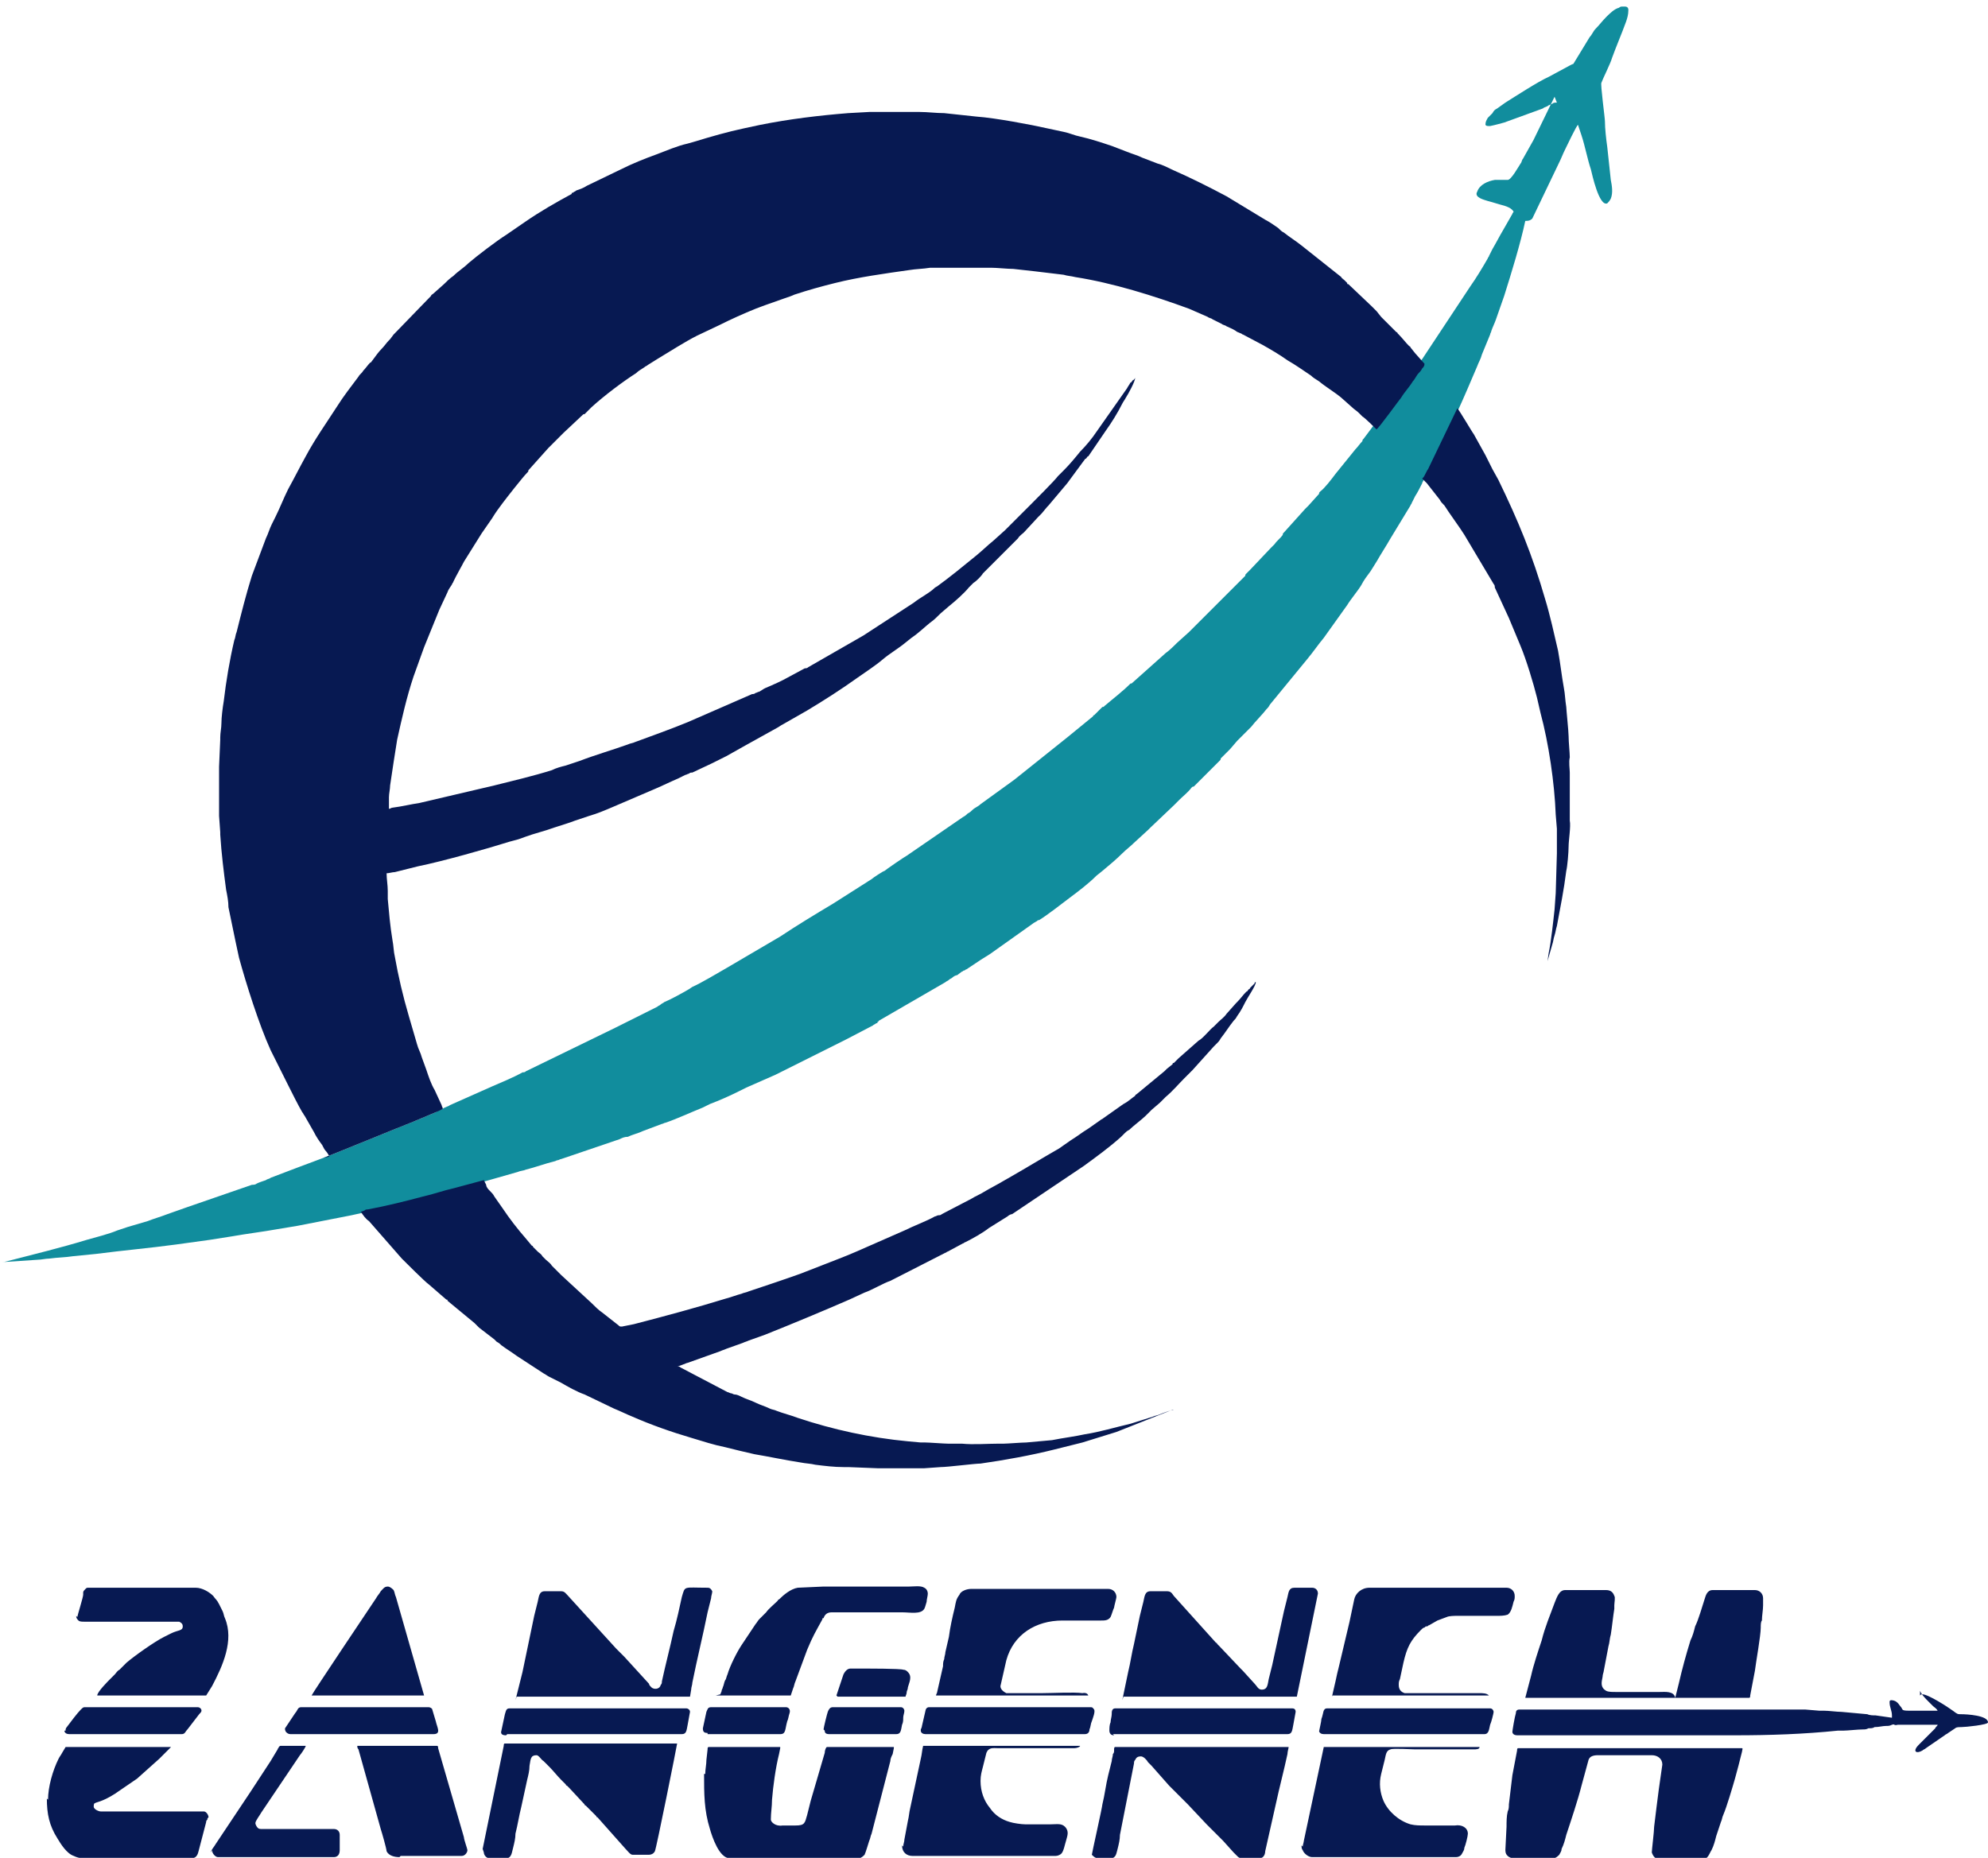
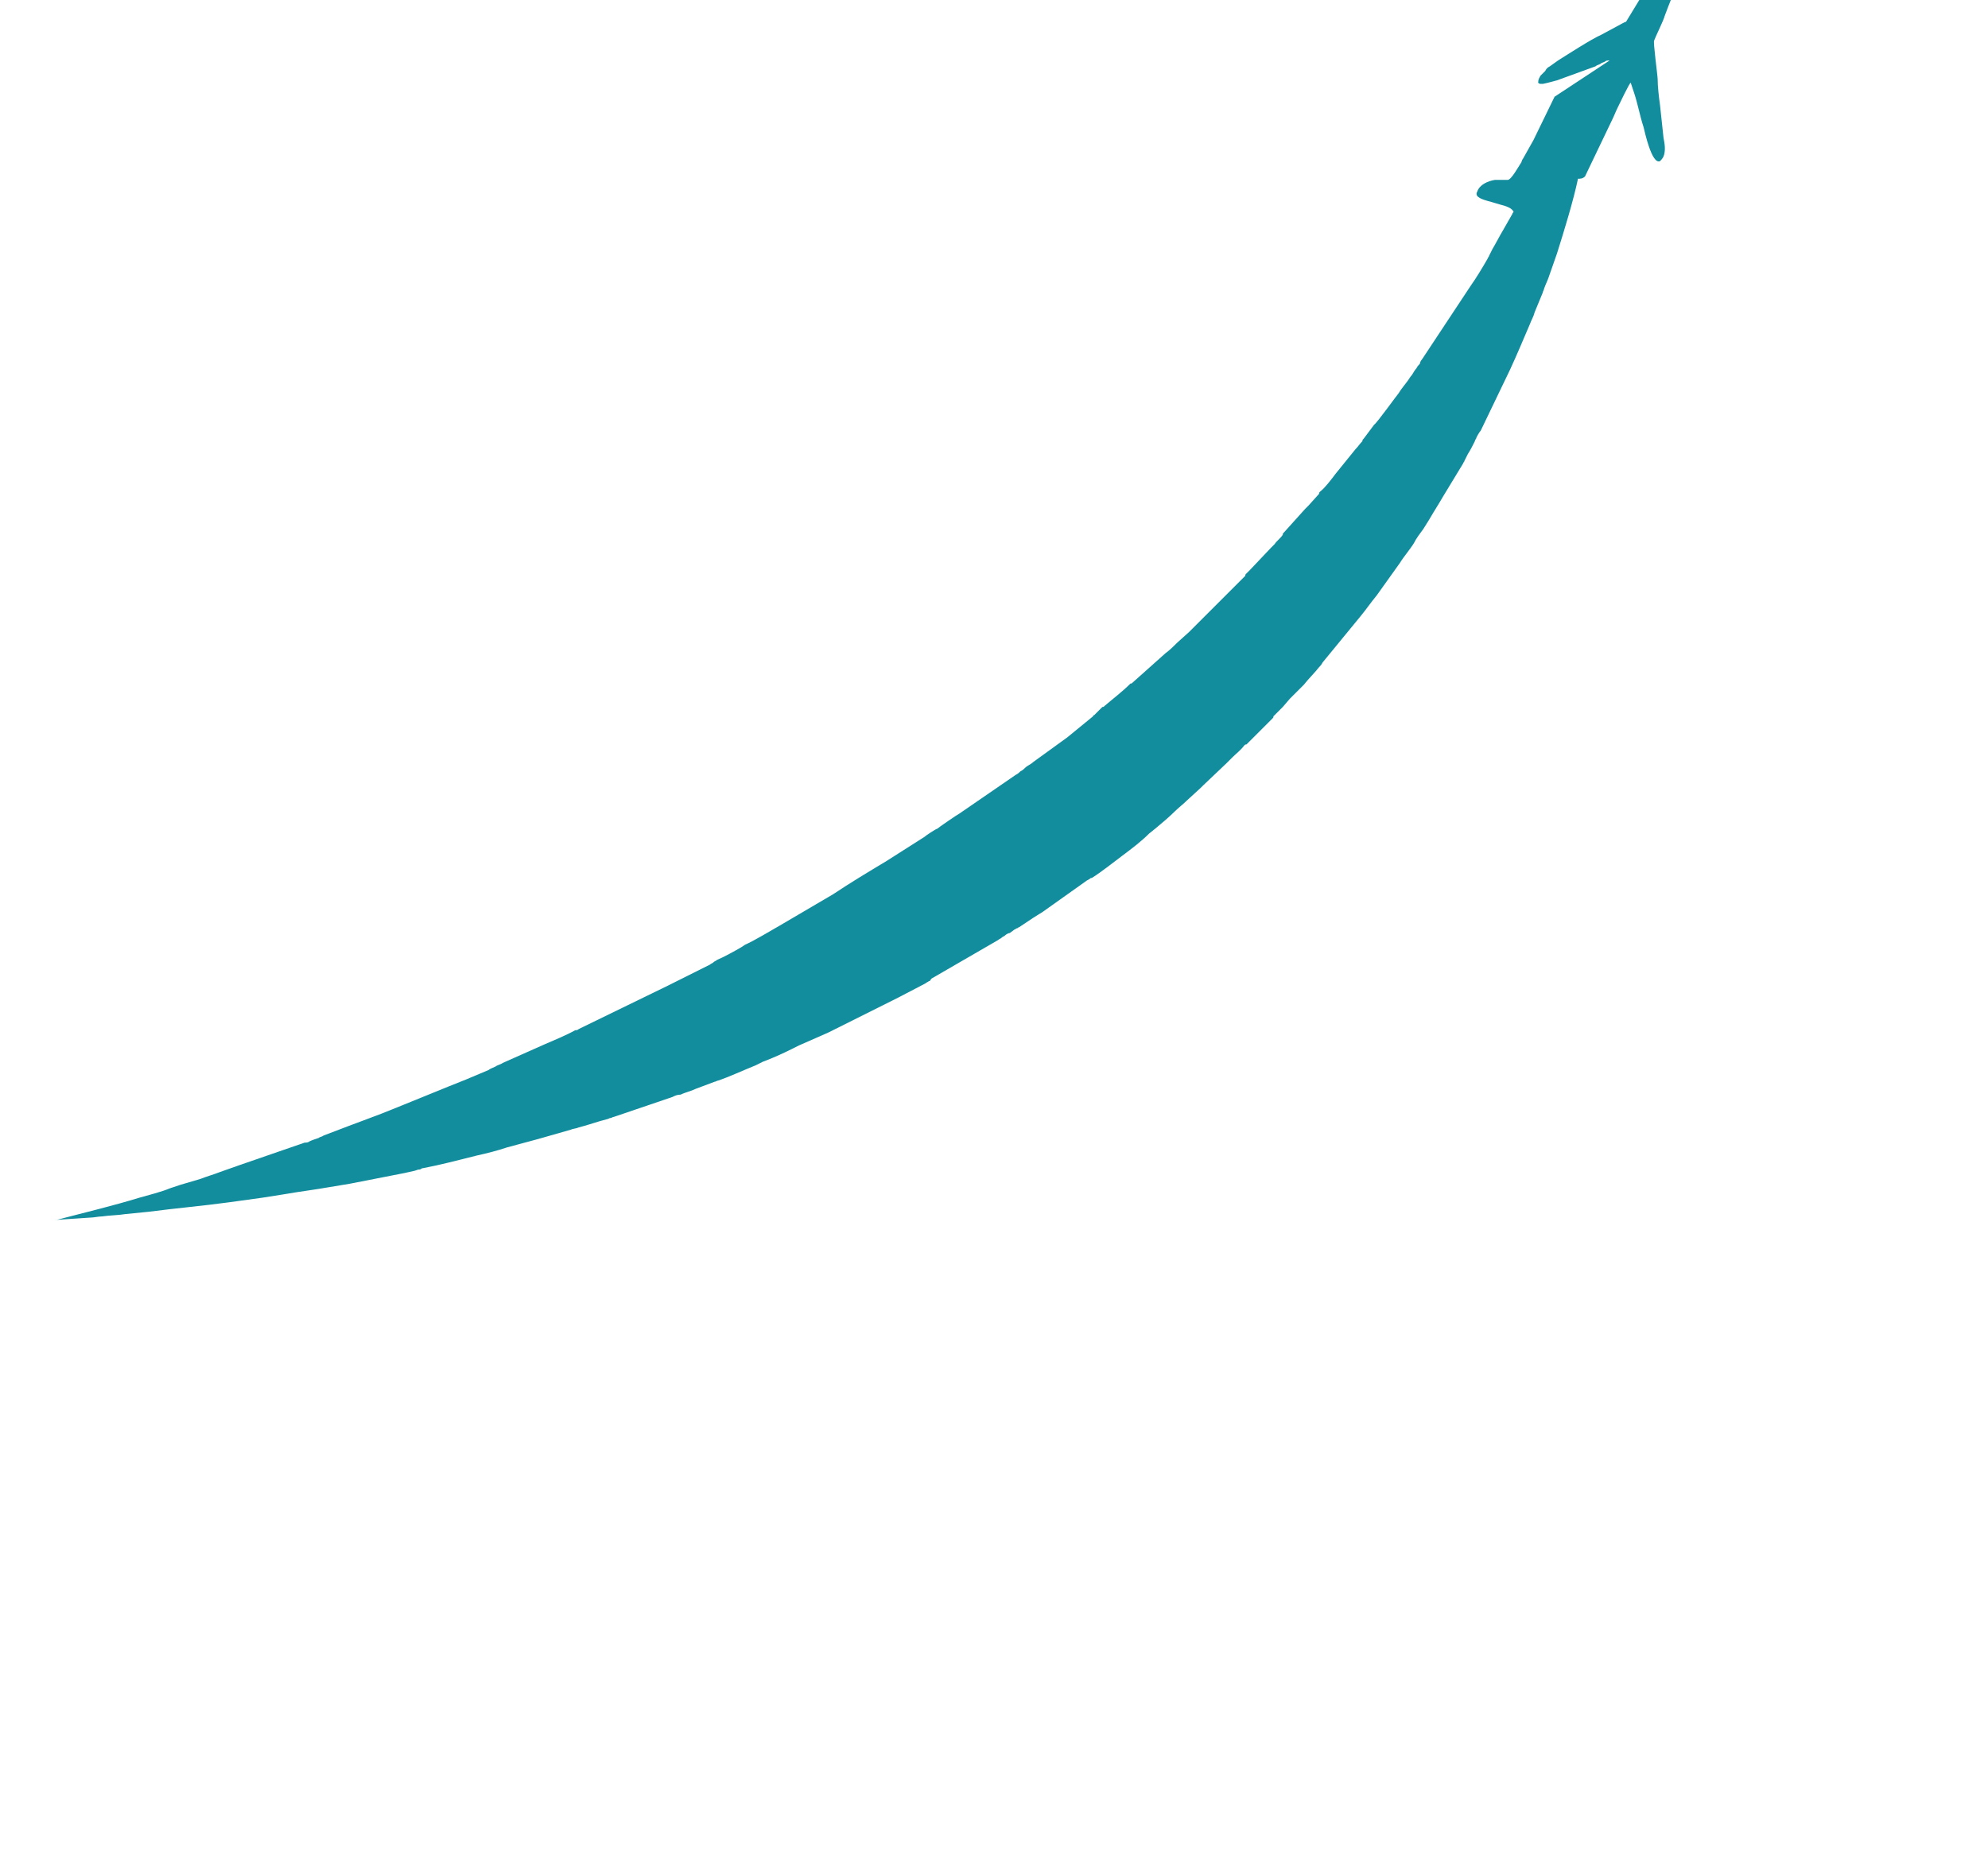
<svg xmlns="http://www.w3.org/2000/svg" xml:space="preserve" width="2.083in" height="1.947in" version="1.1" style="shape-rendering:geometricPrecision; text-rendering:geometricPrecision; image-rendering:optimizeQuality; fill-rule:evenodd; clip-rule:evenodd" viewBox="0 0 16.97 15.85">
  <defs>
    <style type="text/css">
   
    .fil1 {fill:#071952}
    .fil0 {fill:#118D9D}
   
  </style>
  </defs>
  <g id="Layer_x0020_1">
-     <path class="fil0" d="M13.27 0.82l-0.18 0.37 -0.09 0.16c-0.01,0.01 -0.01,0.03 -0.02,0.04 -0.02,0.03 -0.08,0.14 -0.11,0.14 -0.01,-0 -0.01,-0 -0.02,-0 -0.01,-0 -0.02,-0 -0.03,-0 -0.02,0 -0.04,0 -0.06,0 -0.06,0.01 -0.13,0.04 -0.15,0.1 -0.03,0.05 0.06,0.07 0.09,0.08 0.04,0.01 0.1,0.03 0.14,0.04 0.03,0.01 0.06,0.02 0.08,0.05 -0,0.01 -0.01,0.01 -0.01,0.02l-0.08 0.14c-0.03,0.05 -0.06,0.11 -0.09,0.16l-0.03 0.06c-0,0.01 -0.01,0.01 -0.01,0.02 -0.04,0.07 -0.1,0.17 -0.15,0.24l-0.41 0.62c-0.01,0.01 -0.02,0.03 -0.02,0.04 -0.01,0.01 -0.02,0.02 -0.03,0.04 -0.02,0.02 -0.03,0.05 -0.05,0.07 -0.03,0.05 -0.07,0.09 -0.1,0.14 -0.01,0.01 -0.19,0.26 -0.21,0.27 -0.03,0.04 -0.06,0.08 -0.09,0.12 -0.01,0.01 -0.01,0.01 -0.01,0.02 -0.02,0.02 -0.04,0.05 -0.06,0.07l-0.17 0.21c-0.03,0.04 -0.09,0.12 -0.13,0.15 -0.01,0.01 -0.01,0.01 -0.01,0.02l-0.09 0.1c-0.01,0.01 -0.02,0.02 -0.03,0.03l-0.18 0.2c-0.01,0.01 -0.01,0.01 -0.01,0.02 -0.02,0.03 -0.05,0.05 -0.07,0.08 -0.01,0.01 -0.02,0.02 -0.03,0.03l-0.18 0.19c-0.01,0.01 -0.02,0.02 -0.03,0.03 -0.01,0.01 -0.01,0.01 -0.01,0.02 -0.01,0.01 -0.01,0.01 -0.02,0.02 -0.01,0.01 -0.02,0.02 -0.03,0.03l-0.25 0.25c-0.02,0.02 -0.04,0.04 -0.06,0.06l-0.09 0.09c-0.01,0.01 -0.02,0.02 -0.03,0.03l-0.1 0.09c-0.02,0.02 -0.07,0.07 -0.1,0.09l-0.28 0.25c-0.01,0.01 -0.01,0.01 -0.02,0.01 -0.07,0.07 -0.15,0.13 -0.22,0.19 -0.01,0.01 -0.01,0.01 -0.02,0.01 -0.01,0.01 -0.02,0.02 -0.03,0.03l-0.04 0.04c-0,0 -0.01,0 -0.01,0.01l-0.22 0.18c-0.15,0.12 -0.3,0.24 -0.45,0.36l-0.29 0.21c-0.02,0.02 -0.05,0.03 -0.07,0.05 -0.01,0.01 -0.02,0.02 -0.04,0.03 -0.01,0.01 -0.02,0.02 -0.04,0.03l-0.48 0.33c-0.02,0.01 -0.18,0.12 -0.19,0.13 -0.01,0 -0.1,0.06 -0.11,0.07l-0.33 0.21c-0.15,0.09 -0.3,0.18 -0.45,0.28l-0.46 0.27c-0.07,0.04 -0.22,0.13 -0.29,0.16l-0.03 0.02c-0.05,0.03 -0.16,0.09 -0.21,0.11 -0.01,0.01 -0.02,0.01 -0.03,0.02 -0.01,0.01 -0.02,0.01 -0.03,0.02l-0.3 0.15c-0.02,0.01 -0.04,0.02 -0.06,0.03l-0.76 0.37c-0.01,0.01 -0.02,0.01 -0.03,0.01 -0.07,0.04 -0.19,0.09 -0.26,0.12l-0.36 0.16c-0.01,0.01 -0.05,0.02 -0.06,0.03 -0.02,0.01 -0.05,0.02 -0.06,0.03l-0.19 0.08c-0.08,0.03 -0.71,0.29 -0.77,0.31l-0.16 0.06c-0.03,0.01 -0.05,0.02 -0.08,0.03l-0.21 0.08c-0.01,0.01 -0.03,0.01 -0.04,0.02 -0.03,0.01 -0.06,0.02 -0.08,0.03 -0.01,0.01 -0.03,0.01 -0.04,0.01l-0.55 0.19c-0.06,0.02 -0.11,0.04 -0.17,0.06 -0.05,0.02 -0.12,0.04 -0.17,0.06l-0.17 0.05c-0.03,0.01 -0.06,0.02 -0.09,0.03 -0.07,0.03 -0.19,0.06 -0.26,0.08 -0.23,0.07 -0.44,0.12 -0.67,0.18l-0.04 0.01c-0,0 -0,0 -0.01,0 -0,0 -0,0 -0,0l0.3 -0.02c0.03,-0 0.07,-0.01 0.1,-0.01 0.07,-0.01 0.14,-0.01 0.2,-0.02l0.2 -0.02c0.23,-0.03 0.46,-0.05 0.68,-0.08l0.29 -0.04c0.06,-0.01 0.13,-0.02 0.19,-0.03 0.11,-0.02 0.27,-0.04 0.38,-0.06 0.06,-0.01 0.12,-0.02 0.18,-0.03 0.15,-0.03 0.31,-0.06 0.46,-0.09l0.09 -0.02 0.03 -0.01c0.01,-0 0.02,-0 0.03,-0.01 0.16,-0.03 0.31,-0.07 0.47,-0.11 0.09,-0.02 0.17,-0.04 0.26,-0.07l0.26 -0.07 0.28 -0.08c0.02,-0.01 0.05,-0.01 0.07,-0.02 0.08,-0.02 0.16,-0.05 0.24,-0.07 0.01,-0 0.02,-0.01 0.03,-0.01 0.01,-0 0.02,-0.01 0.03,-0.01l0.5 -0.17c0.02,-0.01 0.04,-0.02 0.07,-0.02 0.04,-0.02 0.09,-0.03 0.13,-0.05l0.16 -0.06c0.01,-0 0.02,-0.01 0.03,-0.01 0.09,-0.03 0.22,-0.09 0.32,-0.13 0.02,-0.01 0.04,-0.02 0.06,-0.03 0.08,-0.03 0.17,-0.07 0.25,-0.11 0.02,-0.01 0.04,-0.02 0.06,-0.03l0.25 -0.11c0.02,-0.01 0.04,-0.02 0.06,-0.03l0.54 -0.27 0.23 -0.12c0.01,-0.01 0.02,-0.01 0.03,-0.02 0.01,-0 0.01,-0 0.01,-0.01 0.01,-0 0.01,-0.01 0.01,-0.01l0.57 -0.33c0.01,-0.01 0.02,-0.01 0.03,-0.02 0.01,-0.01 0.02,-0.01 0.03,-0.02 0.01,-0.01 0.03,-0.02 0.04,-0.02l0.04 -0.03c0.01,-0 0.01,-0.01 0.02,-0.01 0.01,-0 0.01,-0.01 0.02,-0.01l0.12 -0.08c0.03,-0.02 0.05,-0.03 0.08,-0.05l0.38 -0.27c0.01,-0 0.01,-0.01 0.02,-0.01 0.01,-0.01 0.01,-0.01 0.02,-0.01 0.08,-0.05 0.18,-0.13 0.26,-0.19 0.08,-0.06 0.16,-0.12 0.23,-0.19l0.05 -0.04c0.06,-0.05 0.12,-0.1 0.17,-0.15 0.03,-0.03 0.07,-0.06 0.1,-0.09l0.12 -0.11c0.01,-0.01 0.01,-0.01 0.02,-0.02l0.2 -0.19c0.01,-0.01 0.02,-0.02 0.03,-0.03 0.01,-0.01 0.01,-0.01 0.02,-0.02 0.03,-0.03 0.07,-0.06 0.1,-0.1 0.01,-0.01 0.01,-0.01 0.02,-0.01l0.06 -0.06c0.01,-0.01 0.02,-0.02 0.03,-0.03l0.13 -0.13c0.01,-0.01 0.01,-0.01 0.01,-0.02 0.02,-0.02 0.06,-0.06 0.08,-0.08l0.06 -0.07c0.01,-0.01 0.01,-0.01 0.02,-0.02 0.01,-0.01 0.01,-0.01 0.02,-0.02l0.08 -0.08c0.03,-0.04 0.1,-0.11 0.13,-0.15 0.01,-0.01 0.02,-0.02 0.03,-0.04l0.32 -0.39c0.05,-0.06 0.09,-0.12 0.14,-0.18l0.2 -0.28c0.03,-0.05 0.09,-0.12 0.12,-0.17 0.02,-0.04 0.05,-0.08 0.08,-0.12l0.05 -0.08c0.04,-0.07 0.08,-0.13 0.12,-0.2l0.17 -0.28c0,-0.01 0.01,-0.01 0.01,-0.02l0.03 -0.06c0.02,-0.03 0.04,-0.07 0.06,-0.11 0,-0.01 0.01,-0.02 0.01,-0.02 0,-0.01 0.03,-0.06 0.04,-0.07l0.25 -0.52c0.06,-0.13 0.11,-0.25 0.17,-0.39 0.01,-0.03 0.03,-0.06 0.04,-0.1l0.07 -0.17c0,-0.01 0.01,-0.02 0.01,-0.03 0.01,-0.03 0.03,-0.07 0.04,-0.1l0.07 -0.2c0.06,-0.19 0.14,-0.45 0.18,-0.64 0.02,0 0.04,0 0.06,-0.02l0.23 -0.48c0.02,-0.04 0.03,-0.07 0.05,-0.11 0.01,-0.02 0.1,-0.21 0.11,-0.21 0.01,0.03 0.02,0.06 0.03,0.09 0.03,0.09 0.05,0.2 0.08,0.29 0.01,0.04 0.07,0.32 0.14,0.29 0.01,-0.01 0.02,-0.02 0.03,-0.04 0.02,-0.05 0.01,-0.11 0,-0.16l-0.03 -0.28c-0.01,-0.07 -0.02,-0.16 -0.02,-0.22 -0,-0.03 -0.04,-0.32 -0.03,-0.33 0.01,-0.03 0.08,-0.17 0.09,-0.21 0.04,-0.11 0.08,-0.2 0.12,-0.31 0.01,-0.03 0.02,-0.06 0.02,-0.1 0,-0.02 -0.01,-0.03 -0.03,-0.03l-0.02 0c-0.01,0 -0.02,0 -0.03,0.01 -0.04,0.01 -0.08,0.05 -0.11,0.08 -0.03,0.03 -0.06,0.07 -0.09,0.1 -0.02,0.02 -0.03,0.05 -0.05,0.07 -0.03,0.05 -0.11,0.18 -0.14,0.23 -0.01,0 -0.06,0.03 -0.08,0.04l-0.13 0.07c-0.09,0.04 -0.29,0.17 -0.37,0.22l-0.07 0.05c-0.02,0.01 -0.03,0.02 -0.04,0.04l-0.04 0.04c-0.01,0.02 -0.02,0.03 -0.02,0.06 0.01,0.01 0.01,0.01 0.04,0.01 0.05,-0.01 0.08,-0.02 0.12,-0.03 0.11,-0.04 0.22,-0.08 0.33,-0.12 0.01,-0.01 0.02,-0.01 0.04,-0.02 0.01,-0.01 0.02,-0.01 0.04,-0.02 0.01,-0.01 0.02,-0.01 0.04,-0.01l-0 0zm-0.05 7.38l-0 0 0 -0zm-3.21 3.79l0.01 -0 -0.01 0zm-0.36 -8.78l0 -0 -0 0zm1.05 5.13l0 0 -0 -0 -0 0z" />
-     <path class="fil1" d="M12.14 4.08c0.01,0.01 0.03,0.03 0.04,0.04l0.11 0.14c0.01,0.02 0.02,0.03 0.04,0.05 0.03,0.05 0.14,0.2 0.17,0.25l0.25 0.42c0.01,0.01 0.01,0.02 0.01,0.03l0.12 0.26 0.1 0.24c0.05,0.12 0.11,0.32 0.14,0.44 0.01,0.04 0.02,0.09 0.03,0.13 0.07,0.26 0.12,0.6 0.13,0.87l0.01 0.12c0,0.07 0,0.14 0,0.21l-0.01 0.34 -0.01 0.14c-0.01,0.09 -0.03,0.28 -0.05,0.37l-0.01 0.07 0.04 -0.14c0.01,-0.03 0.01,-0.05 0.02,-0.08 0.01,-0.03 0.01,-0.05 0.02,-0.08 0.03,-0.16 0.06,-0.31 0.08,-0.47 0.01,-0.04 0.02,-0.16 0.02,-0.21 0,-0.05 0.02,-0.17 0.01,-0.22l0 -0.09c0,-0.04 0,-0.26 0,-0.32 -0,-0.03 -0.01,-0.09 -0,-0.13 0,-0.04 -0.01,-0.13 -0.01,-0.18 -0,-0.04 -0.02,-0.23 -0.02,-0.25 -0.01,-0.06 -0.01,-0.11 -0.02,-0.16 -0.02,-0.11 -0.03,-0.21 -0.05,-0.32 -0.03,-0.13 -0.07,-0.31 -0.11,-0.44 -0.11,-0.38 -0.23,-0.67 -0.4,-1.02l-0.05 -0.09c-0.01,-0.02 -0.02,-0.04 -0.03,-0.06 -0.01,-0.02 -0.02,-0.04 -0.03,-0.06l-0.1 -0.18c-0.01,-0.01 -0.12,-0.2 -0.14,-0.22l-0 -0 -0.25 0.52c-0.01,0.01 -0.03,0.06 -0.04,0.07zm-4.99 10.4l0.58 0c0,-0.01 0.01,-0.02 0.01,-0.04 0,-0.01 0.01,-0.02 0.01,-0.04 0.01,-0.04 0.04,-0.09 0,-0.13 -0.01,-0.01 -0.02,-0.02 -0.04,-0.02 -0.02,-0.01 -0.32,-0.01 -0.34,-0.01 -0.02,0 -0.03,-0 -0.05,-0 -0.02,0 -0.04,-0 -0.06,0 -0.03,0 -0.05,0.03 -0.06,0.05l-0.06 0.18zm-0.11 0.29c0,0.02 0.01,0.03 0.04,0.03l0.57 0c0.04,0 0.04,-0.03 0.05,-0.08 0.01,-0.02 0.01,-0.04 0.01,-0.06 0,-0.02 0.01,-0.04 0.01,-0.06 0,-0.01 -0.01,-0.03 -0.03,-0.03l-0.58 0c-0.02,0 -0.03,0.01 -0.04,0.03 -0.01,0.02 -0.04,0.15 -0.04,0.16zm-1 0.03l0.62 0c0.05,0 0.04,-0.04 0.06,-0.11 0.01,-0.02 0.01,-0.04 0.02,-0.07 0.01,-0.03 -0.01,-0.05 -0.03,-0.05l-0.64 0c-0.03,0 -0.03,0.02 -0.04,0.04 -0.01,0.05 -0.02,0.09 -0.03,0.14 -0,0.03 0.01,0.04 0.04,0.04zm-5.49 -0.03c0,0.02 0.02,0.03 0.04,0.03l0.96 0c0.03,0 0.03,-0.02 0.05,-0.04 0.03,-0.04 0.07,-0.09 0.1,-0.13 0.01,-0.01 0.02,-0.02 0.02,-0.03 0,-0.02 -0.02,-0.03 -0.03,-0.03l-0.97 0c-0.01,0 -0.02,0.01 -0.03,0.02 -0.03,0.03 -0.09,0.11 -0.12,0.15 -0.01,0.01 -0.01,0.02 -0.01,0.03zm1.92 0.03l1.23 0c0.07,0 0.03,-0.06 0.02,-0.11l-0.03 -0.1c-0,-0.01 -0.02,-0.02 -0.03,-0.02l-1.09 0c-0.03,0 -0.03,0.03 -0.05,0.05l-0.08 0.12c-0.01,0.01 -0.01,0.02 -0,0.04 0.01,0.01 0.02,0.02 0.04,0.02zm5.39 -0.03c0,0.02 0.02,0.03 0.04,0.03l1.36 0c0.03,0 0.04,-0.02 0.04,-0.04 0.01,-0.02 0.01,-0.05 0.02,-0.07 0.01,-0.03 0.03,-0.08 0.02,-0.1 -0.01,-0.01 -0.01,-0.02 -0.03,-0.02l-1.38 0c-0.02,0 -0.03,0.02 -0.03,0.03l-0.03 0.13c-0,0.01 -0.01,0.03 -0.01,0.03zm3.4 0c0,0.02 0.02,0.03 0.04,0.03l1.37 0c0.04,0 0.04,-0.04 0.05,-0.08 0.01,-0.02 0.03,-0.1 0.03,-0.11 0,-0.01 -0.01,-0.03 -0.03,-0.03l-1.39 0c-0.04,0 -0.03,0.04 -0.05,0.09 -0,0.02 -0.02,0.1 -0.02,0.11zm-1.76 0.03l1.49 0c0.04,0 0.04,-0.03 0.05,-0.08l0.02 -0.11c0,-0.02 -0.01,-0.03 -0.03,-0.03l-1.51 0c-0.03,0 -0.03,0.03 -0.03,0.05 -0,0.02 -0.01,0.05 -0.01,0.07 -0.01,0.02 -0.01,0.05 -0.01,0.07 -0,0.02 0.01,0.04 0.04,0.04zm-5.17 0l1.49 0c0.04,0 0.04,-0.03 0.05,-0.08l0.02 -0.11c0,-0.02 -0.02,-0.03 -0.03,-0.03l-1.51 0c-0.03,0 -0.03,0.02 -0.04,0.05l-0.03 0.14c-0.01,0.03 0.01,0.04 0.04,0.04zm-2.52 0.99c0,0.03 0.03,0.06 0.05,0.06l0.99 0c0.03,0 0.05,-0.02 0.05,-0.06l0 -0.13c0,-0.03 -0.02,-0.05 -0.05,-0.05 -0.02,-0 -0.54,-0 -0.61,-0 -0.02,0 -0.03,-0 -0.04,-0.01 -0.01,-0.01 -0.02,-0.03 -0.02,-0.04 0,-0.02 0.04,-0.07 0.05,-0.09l0.33 -0.49c0.01,-0.01 0.05,-0.07 0.05,-0.08 -0.07,0 -0.15,-0 -0.21,-0 -0.01,0 -0.01,0 -0.02,0.01 -0,0.01 -0.01,0.01 -0.01,0.02l-0.06 0.1c-0.06,0.09 -0.11,0.17 -0.17,0.26l-0.3 0.45c-0.01,0.02 -0.04,0.05 -0.04,0.07zm0.85 -1.32l0.96 0 -0.24 -0.84c-0.01,-0.02 -0.01,-0.04 -0.02,-0.06 -0.01,-0.01 -0.03,-0.03 -0.05,-0.03 -0.03,0 -0.04,0.02 -0.06,0.04 -0.01,0.02 -0.03,0.04 -0.04,0.06 -0.04,0.06 -0.55,0.82 -0.55,0.83zm0.76 1.37l0.52 0c0.03,0 0.05,-0.03 0.05,-0.05 0,-0.01 -0.03,-0.09 -0.03,-0.11l-0.22 -0.76c-0,-0.01 -0,-0.02 -0.01,-0.02l-0.68 0c0,0.01 0,0.02 0.01,0.03l0.19 0.68c0.01,0.03 0.05,0.17 0.05,0.19 0.02,0.04 0.07,0.05 0.11,0.05zm2.69 -1.37l0.64 0 0.02 -0.06c0.01,-0.02 0.01,-0.04 0.02,-0.06 0.03,-0.08 0.07,-0.19 0.1,-0.27 0.05,-0.12 0.07,-0.15 0.13,-0.26 0,-0.01 0,-0.01 0.01,-0.01 0.01,-0.03 0.03,-0.05 0.07,-0.05l0.6 0c0.07,0 0.16,0.02 0.19,-0.03 0.01,-0.02 0.01,-0.03 0.02,-0.06 0,-0.02 0.01,-0.05 0.01,-0.07 -0,-0.02 -0.01,-0.04 -0.03,-0.05 -0.03,-0.02 -0.09,-0.01 -0.13,-0.01 -0.05,0 -0.1,0 -0.15,0 -0.03,0 -0.04,0 -0.07,0 -0.02,-0 -0.05,-0 -0.08,0 -0.01,0 -0.02,0 -0.03,0 -0.01,-0 -0.03,-0 -0.04,-0l-0.07 0c-0.1,-0 -0.19,0 -0.29,0l-0.22 0.01c-0.06,0.01 -0.12,0.06 -0.16,0.1 -0,0 -0.01,0 -0.01,0.01 -0.03,0.03 -0.08,0.07 -0.1,0.1 -0.01,0.01 -0.01,0.01 -0.02,0.02l-0.04 0.04c-0.01,0.01 -0.02,0.03 -0.03,0.04 -0.02,0.03 -0.04,0.06 -0.06,0.09l-0.06 0.09c-0.04,0.06 -0.1,0.18 -0.12,0.25 -0.01,0.02 -0.01,0.04 -0.02,0.05 -0.01,0.02 -0.01,0.04 -0.02,0.06 -0,0.01 -0.01,0.02 -0.01,0.03 -0,0.01 -0.01,0.02 -0.01,0.03zm5.26 0l1.34 0c-0.02,-0.02 -0.05,-0.02 -0.09,-0.02l-0.53 0c-0.03,0 -0.08,0 -0.1,-0 -0.03,-0.01 -0.05,-0.03 -0.05,-0.07 0,-0.02 0,-0.03 0.01,-0.05l0.03 -0.14c0.03,-0.13 0.06,-0.19 0.15,-0.28 0.01,-0.01 0.02,-0.02 0.03,-0.02 0.01,-0.01 0.01,-0.01 0.02,-0.01 0.01,-0 0.01,-0.01 0.02,-0.01 0.02,-0.01 0.05,-0.03 0.07,-0.04 0.03,-0.01 0.05,-0.02 0.08,-0.03 0.02,-0.01 0.07,-0.01 0.09,-0.01l0.33 0c0.04,0 0.07,0 0.1,-0.01 0.03,-0.02 0.04,-0.07 0.05,-0.11 0.01,-0.02 0.01,-0.03 0.01,-0.05 0,-0.04 -0.03,-0.07 -0.07,-0.07l-1.17 0c-0.07,0 -0.12,0.05 -0.13,0.1 -0.01,0.05 -0.03,0.14 -0.04,0.19l-0.09 0.38c-0.01,0.04 -0.02,0.08 -0.03,0.13l-0.03 0.13zm-3.4 0l0.99 0c0.11,0 0.22,0 0.33,0 -0.01,-0.03 -0.05,-0.02 -0.05,-0.02 -0.07,-0.01 -0.26,-0 -0.34,-0 -0.07,0 -0.14,-0 -0.21,-0 -0.03,0 -0.08,0 -0.1,-0 -0.02,-0.01 -0.05,-0.03 -0.05,-0.06l0.05 -0.22c0.06,-0.22 0.25,-0.34 0.48,-0.34l0.33 0c0.03,0 0.06,0 0.08,-0.03 0.01,-0.02 0.02,-0.06 0.03,-0.08 0,-0.01 0.02,-0.08 0.02,-0.09 0,-0.04 -0.03,-0.07 -0.07,-0.07l-1.17 0c-0.04,0 -0.09,0.02 -0.1,0.05 -0.03,0.04 -0.03,0.06 -0.04,0.11 -0.02,0.08 -0.04,0.17 -0.05,0.25l-0.03 0.13c-0,0.02 -0.01,0.04 -0.01,0.06 -0.01,0.02 -0.01,0.04 -0.01,0.06l-0.05 0.22c-0,0.01 -0.01,0.02 -0.01,0.03zm8.42 -0.04c0.01,0.03 0.05,0.07 0.07,0.09l0.04 0.04c0.01,0.01 0.03,0.02 0.04,0.04 -0.01,0 -0.01,0 -0.03,0l-0.06 0c-0.03,0 -0.03,0 -0.06,0l-0.06 0c-0.01,-0 -0.02,-0 -0.03,-0 -0.08,-0 -0.05,-0.01 -0.08,-0.04 -0.02,-0.03 -0.04,-0.05 -0.08,-0.05 -0.01,0.01 -0.01,0 -0.01,0.02 0,0.04 0.02,0.07 0.02,0.11 0,0.01 -0,0.01 -0,0.02l-0.14 -0.02c-0.02,-0 -0.05,-0 -0.07,-0.01l-0.22 -0.02c-0.04,-0 -0.11,-0.01 -0.15,-0.01 -0.01,-0 -0.02,-0 -0.04,-0l-0.12 -0.01c-0.01,-0 -0.02,-0 -0.04,-0l-0.08 -0c-0.01,-0 -0.03,0 -0.04,-0l-0.08 -0c-0.03,0 -0.05,-0 -0.08,-0 -0.06,0 -0.11,-0 -0.16,-0l-1.96 0c-0.02,0 -0.03,0.01 -0.03,0.03 -0.01,0.03 -0.03,0.15 -0.03,0.16 0,0.02 0.02,0.03 0.04,0.03l1.86 0c0.3,0 0.59,-0.01 0.88,-0.04 0.02,-0 0.04,-0 0.05,-0 0.03,-0 0.12,-0.01 0.16,-0.01 0.02,-0 0.03,-0 0.05,-0.01 0.02,-0 0.04,-0 0.05,-0.01 0.04,-0 0.07,-0.01 0.1,-0.01 0.02,-0 0.03,-0 0.05,-0.01 0.03,-0.01 0.01,0.01 0.05,0 0.04,-0 0.07,-0 0.11,-0 0.01,-0 0.01,-0 0.02,-0 0.01,-0 0.02,0 0.03,0 0.01,-0 0.01,-0 0.03,-0 0.01,-0 0.02,0 0.03,0 0.01,-0 0.01,-0 0.03,-0 0.01,-0 0.02,0 0.03,0l0.06 -0c-0,0.01 -0.02,0.02 -0.02,0.03l-0.08 0.08c-0.01,0.01 -0.02,0.02 -0.03,0.03l-0.03 0.03c-0.06,0.06 -0.02,0.08 0.03,0.05 0.01,-0.01 0.02,-0.01 0.03,-0.02l0.16 -0.11c0.01,-0.01 0.02,-0.01 0.03,-0.02l0.06 -0.04c0.01,-0.01 0.03,-0.01 0.05,-0.01 0.04,-0 0.23,-0.02 0.23,-0.04 0,-0.06 -0.18,-0.07 -0.23,-0.07 -0.03,0 -0.03,-0 -0.07,-0.03 -0.04,-0.03 -0.21,-0.14 -0.26,-0.14 -0.01,0 -0.01,0 -0.02,0.01zm-15.74 -0.64c0,0.02 0.01,0.03 0.02,0.04 0.01,0.01 0.03,0.01 0.05,0.01l0.75 0c0.02,0 0.04,-0 0.06,0 0.02,0.01 0.03,0.02 0.03,0.04 0,0.04 -0.04,0.03 -0.1,0.06l-0.06 0.03c-0.08,0.04 -0.25,0.16 -0.32,0.22l-0.04 0.04c-0.01,0.01 -0.01,0.01 -0.02,0.02 -0.02,0.01 -0.03,0.03 -0.04,0.04 -0.01,0.01 -0.01,0.01 -0.02,0.02 -0.01,0.01 -0.01,0.01 -0.02,0.02 -0.02,0.02 -0.11,0.11 -0.11,0.14l0.93 0 0.05 -0.08c0.09,-0.17 0.19,-0.39 0.11,-0.58 -0.01,-0.02 -0.01,-0.04 -0.02,-0.06 -0.01,-0.02 -0.02,-0.04 -0.03,-0.06 -0.02,-0.04 -0.03,-0.04 -0.05,-0.07 -0.03,-0.03 -0.09,-0.07 -0.15,-0.07l-0.91 0c-0.02,0 -0.02,0 -0.03,0.01 -0.01,0.01 -0.02,0.02 -0.02,0.03 -0,0.01 -0,0.01 -0,0.02 -0,0.02 -0.05,0.18 -0.05,0.19zm10.46 1.96c0,0.01 0,0.03 0.01,0.04 0.01,0.03 0.05,0.06 0.08,0.06l1.23 0c0.02,0 0.04,-0.01 0.05,-0.03 0.01,-0.02 0.02,-0.03 0.02,-0.05 0.01,-0.02 0.03,-0.1 0.03,-0.12 0,-0.05 -0.05,-0.08 -0.11,-0.07 -0.03,0 -0.2,-0 -0.25,0 -0.05,0 -0.09,-0 -0.13,-0.01 -0.1,-0.03 -0.19,-0.11 -0.23,-0.2 -0.03,-0.07 -0.04,-0.15 -0.02,-0.23l0.03 -0.12c0.01,-0.04 0.01,-0.08 0.05,-0.09 0.02,-0.01 0.18,-0 0.21,-0 0.17,0 0.33,-0 0.5,-0 0.02,0 0.05,-0 0.05,-0.02l-1.33 0 -0.17 0.8c-0,0.01 -0.01,0.04 -0.01,0.05zm-3.41 -0c0,0.06 0.04,0.09 0.09,0.09l1.22 0c0.02,0 0.04,-0.01 0.05,-0.02 0.02,-0.02 0.03,-0.08 0.04,-0.11 0.01,-0.04 0.03,-0.08 -0.01,-0.12 -0.03,-0.03 -0.07,-0.02 -0.12,-0.02 -0.05,0 -0.19,-0 -0.22,0 -0.03,0 -0.1,-0.01 -0.13,-0.02 -0.07,-0.02 -0.13,-0.06 -0.17,-0.12 -0.05,-0.06 -0.08,-0.14 -0.08,-0.23 0,-0.05 0.01,-0.08 0.02,-0.12l0.03 -0.12c0.02,-0.05 0.06,-0.04 0.1,-0.04 0.22,0 0.43,-0 0.65,-0 0.02,0 0.05,-0.01 0.05,-0.02l-1.34 0c-0.01,0.04 -0.01,0.07 -0.02,0.11l-0.09 0.42c-0.01,0.04 -0.01,0.07 -0.02,0.11l-0.03 0.16c-0,0.02 -0.01,0.04 -0.01,0.06zm-7.3 -0.4c0,0.13 0.02,0.23 0.09,0.34 0.03,0.05 0.08,0.13 0.14,0.15 0.02,0.01 0.05,0.02 0.08,0.02l0.92 0c0.06,0 0.06,-0.05 0.07,-0.08l0.06 -0.23c0,-0.01 0,-0.01 0.01,-0.02 0,-0.01 0,-0.01 0.01,-0.02 0,-0.02 -0.02,-0.05 -0.04,-0.05 -0.02,-0 -0.7,-0 -0.78,-0 -0.03,0 -0.07,0 -0.1,-0 -0.02,-0 -0.06,-0.02 -0.06,-0.04 0,-0.01 -0,-0.03 0.01,-0.03 0.01,-0.01 0.06,-0.01 0.17,-0.08 0.06,-0.04 0.13,-0.09 0.19,-0.13l0.19 -0.17c0.01,-0.01 0.01,-0.01 0.02,-0.02 0.01,-0.01 0.02,-0.02 0.04,-0.04 0.01,-0.01 0.01,-0.01 0.02,-0.02 0.01,-0.01 0.01,-0.01 0.02,-0.02l-0.9 0 -0.03 0.05c-0.01,0.02 -0.02,0.03 -0.03,0.05 -0.05,0.1 -0.09,0.24 -0.09,0.35zm4.01 -0.87l1.48 0 0.01 -0.06c0,-0.02 0.01,-0.04 0.01,-0.06 0.04,-0.2 0.09,-0.4 0.13,-0.6 0.01,-0.04 0.02,-0.08 0.03,-0.12 0,-0.02 0.01,-0.04 0.01,-0.06 -0.01,-0.02 -0.02,-0.03 -0.04,-0.03 -0.21,0 -0.19,-0.02 -0.22,0.08 -0.02,0.09 -0.04,0.19 -0.07,0.29 -0.03,0.14 -0.07,0.29 -0.1,0.43 -0,0.01 -0,0.02 -0.01,0.03 -0.01,0.04 -0.06,0.04 -0.08,0.02 -0.01,-0.01 -0.02,-0.02 -0.02,-0.03l-0.21 -0.23c-0.01,-0.01 -0.01,-0.01 -0.01,-0.01l-0.05 -0.05c-0.01,-0.01 -0.01,-0.01 -0.01,-0.01l-0.41 -0.45c-0.02,-0.02 -0.03,-0.04 -0.06,-0.04l-0.14 0c-0.05,0 -0.05,0.05 -0.06,0.09 -0.01,0.04 -0.02,0.08 -0.03,0.12l-0.1 0.48c-0.01,0.04 -0.02,0.08 -0.03,0.12 -0.01,0.04 -0.02,0.08 -0.03,0.12zm5.18 0l1.48 0 0.18 -0.88c0,-0.03 -0.02,-0.05 -0.05,-0.05l-0.15 0c-0.05,0 -0.05,0.04 -0.06,0.08 -0.01,0.04 -0.02,0.08 -0.03,0.12l-0.1 0.46c-0.01,0.04 -0.02,0.08 -0.03,0.12 -0.01,0.05 -0.01,0.09 -0.06,0.09 -0.03,0 -0.04,-0.03 -0.06,-0.05l-0.1 -0.11c-0,-0 -0.01,-0.01 -0.01,-0.01 -0.01,-0.01 -0.01,-0.01 -0.01,-0.01l-0.18 -0.19c-0,-0 -0.01,-0.01 -0.01,-0.01 -0.01,-0.01 -0.01,-0.01 -0.01,-0.01 -0,-0.01 -0.01,-0.01 -0.01,-0.01l-0.36 -0.4c-0.02,-0.03 -0.03,-0.04 -0.06,-0.04l-0.14 0c-0.05,0 -0.05,0.05 -0.06,0.09 -0.01,0.04 -0.02,0.08 -0.03,0.12l-0.05 0.24c-0.02,0.08 -0.03,0.16 -0.05,0.24l-0.05 0.24zm-5.46 1.33c0,0.02 0.02,0.05 0.05,0.05l0.14 0c0.05,0 0.05,-0.06 0.06,-0.09 0.01,-0.04 0.02,-0.08 0.02,-0.12 0.02,-0.08 0.03,-0.15 0.05,-0.23l0.05 -0.23c0.01,-0.04 0.02,-0.08 0.02,-0.12 0.01,-0.06 0.01,-0.09 0.06,-0.09 0.02,0 0.04,0.04 0.06,0.05 0,0 0.01,0.01 0.01,0.01 0.01,0.01 0.01,0.01 0.01,0.01l0.03 0.03c0.03,0.03 0.07,0.08 0.1,0.11l0.04 0.04c0,0.01 0.01,0.01 0.01,0.01 0.01,0.01 0.01,0.01 0.01,0.01 0,0 0.01,0.01 0.01,0.01l0.13 0.14c0,0.01 0.01,0.01 0.01,0.01 0.01,0.01 0.01,0.01 0.01,0.01l0.08 0.08c0,0.01 0.01,0.01 0.01,0.01l0.24 0.27c0.02,0.02 0.04,0.05 0.06,0.05l0.14 0c0.02,0 0.04,-0.01 0.05,-0.03 0.01,-0.01 0.19,-0.91 0.19,-0.92l-1.47 0c-0.01,0 -0.01,0.01 -0.01,0.02l-0.18 0.88zm5.22 0.05l0.13 0c0.05,0 0.05,-0.05 0.06,-0.08 0.01,-0.04 0.02,-0.08 0.02,-0.12l0.12 -0.61c0,-0.01 0,-0.02 0.01,-0.03 0.01,-0.02 0.02,-0.03 0.05,-0.03 0.02,0 0.05,0.03 0.06,0.05 0.01,0.01 0.02,0.02 0.03,0.03l0.15 0.17c0.01,0.01 0.02,0.02 0.03,0.03l0.12 0.12c0.01,0.01 0.01,0.01 0.01,0.01l0.16 0.17c0.01,0.01 0.01,0.01 0.01,0.01l0.12 0.12c0.01,0.01 0.01,0.01 0.01,0.01l0.09 0.1c0.01,0.01 0.02,0.02 0.03,0.03 0.01,0.01 0.02,0.02 0.04,0.02l0.15 0c0.04,0 0.05,-0.04 0.05,-0.06l0.09 -0.4c0.03,-0.14 0.07,-0.29 0.1,-0.43 0,-0.02 0.01,-0.05 0.01,-0.06l-1.48 0c-0.01,0 -0.01,0.01 -0.01,0.03 -0,0.01 -0,0.02 -0.01,0.03 -0,0.02 -0.01,0.04 -0.01,0.06 -0.01,0.04 -0.02,0.08 -0.03,0.12 -0.02,0.08 -0.03,0.17 -0.05,0.25 -0,0.02 -0.09,0.42 -0.09,0.43 0.01,0.01 0.03,0.03 0.05,0.03zm3.66 -1.37l1.92 0c0.01,0 0.01,-0.01 0.01,-0.02l0.04 -0.21c0.01,-0.08 0.05,-0.3 0.05,-0.37 0,-0.02 0,-0.05 0.01,-0.06 0,-0.04 0.01,-0.09 0.01,-0.13 0,-0.01 -0,-0.02 0,-0.03 0,-0.01 0,-0.02 0,-0.03 -0,-0.04 -0.03,-0.07 -0.07,-0.07l-0.36 0c-0.05,0 -0.06,0.05 -0.07,0.08 -0.02,0.06 -0.05,0.17 -0.08,0.23 -0.01,0.04 -0.02,0.08 -0.04,0.12 -0.04,0.13 -0.07,0.24 -0.1,0.37l-0.03 0.12c-0.01,-0.06 -0.09,-0.05 -0.13,-0.05l-0.38 0c-0.03,0 -0.06,0 -0.08,-0.01 -0.05,-0.03 -0.04,-0.07 -0.03,-0.12 0,-0.02 0.01,-0.04 0.01,-0.05l0.04 -0.21c0.01,-0.03 0.01,-0.07 0.02,-0.1 0.01,-0.06 0.02,-0.16 0.03,-0.22 0,-0.01 0,-0.02 0,-0.03 0,-0.02 0.01,-0.07 0,-0.08 -0.01,-0.03 -0.03,-0.05 -0.07,-0.05l-0.35 0c-0.05,0 -0.07,0.06 -0.09,0.11 -0.04,0.11 -0.08,0.2 -0.11,0.32 -0.03,0.09 -0.07,0.21 -0.09,0.3l-0.05 0.19zm-7 0.65c0,0.17 0,0.31 0.05,0.47 0.02,0.07 0.08,0.25 0.17,0.25l1.1 0c0.02,0 0.04,-0.02 0.05,-0.03 0.01,-0.02 0.03,-0.09 0.04,-0.12 0.01,-0.02 0.01,-0.04 0.02,-0.06l0.16 -0.62c0,-0.02 0.01,-0.04 0.02,-0.06l0.01 -0.05c0,-0.01 0,-0.01 -0,-0.01l-0.57 0c-0.01,0 -0.02,0.03 -0.02,0.05l-0.12 0.41c-0.01,0.04 -0.02,0.08 -0.03,0.12 -0.02,0.07 -0.02,0.09 -0.1,0.09 -0.02,-0 -0.02,0 -0.04,0 -0.02,0 -0.05,-0 -0.07,0 -0.06,0.01 -0.1,-0.03 -0.1,-0.05 0,-0.06 0.01,-0.11 0.01,-0.17 0.01,-0.12 0.03,-0.27 0.06,-0.39l0.01 -0.05c0,-0.01 0,-0.01 -0,-0.01l-0.61 0c-0.01,0 -0.01,0.01 -0.01,0.02l-0.01 0.09c-0,0.04 -0.01,0.08 -0.01,0.12zm6.88 0.72l0.37 0c0.02,0 0.04,-0.02 0.05,-0.03 0.01,-0.02 0.02,-0.03 0.02,-0.05 0.02,-0.04 0.03,-0.08 0.04,-0.12 0.04,-0.12 0.1,-0.3 0.13,-0.42l0.06 -0.22c0.01,-0.03 0.04,-0.04 0.08,-0.04l0.46 0c0.05,0 0.09,0.03 0.09,0.08l-0.03 0.21c-0.01,0.08 -0.03,0.23 -0.04,0.32 -0,0.04 -0.02,0.2 -0.02,0.22 0.01,0.03 0.03,0.06 0.07,0.06l0.36 0c0.05,0 0.06,-0.05 0.08,-0.08 0.02,-0.04 0.03,-0.08 0.04,-0.12l0.04 -0.12c0.01,-0.02 0.01,-0.04 0.02,-0.06 0.03,-0.07 0.08,-0.24 0.1,-0.31 0.02,-0.07 0.04,-0.15 0.06,-0.23 0,-0.01 0.01,-0.03 -0,-0.03l-1.91 0c-0.01,0 -0.01,0.01 -0.01,0.02l-0.04 0.21c-0.01,0.08 -0.02,0.17 -0.03,0.25 -0,0.02 -0,0.04 -0.01,0.06 -0.01,0.04 -0.01,0.09 -0.01,0.13l-0.01 0.2c-0,0.03 0.01,0.04 0.02,0.05 0.01,0.01 0.03,0.02 0.05,0.02zm-8.76 -5.79l-0.26 0.07c-0.09,0.02 -0.17,0.05 -0.26,0.07 -0.15,0.04 -0.31,0.08 -0.47,0.11 -0.01,0 -0.02,0 -0.03,0.01l-0.03 0.01c0.02,0.03 0.04,0.06 0.07,0.08l0.28 0.32c0.03,0.03 0.2,0.2 0.23,0.22l0.15 0.13c0.01,0 0.01,0 0.01,0.01l0.23 0.19c0.01,0.01 0.01,0.01 0.02,0.02 0.01,0.01 0.01,0.01 0.02,0.02l0.13 0.1c0.01,0.01 0.01,0.01 0.02,0.02 0.02,0.01 0.03,0.02 0.04,0.03 0.04,0.03 0.09,0.06 0.13,0.09l0.23 0.15c0.02,0.01 0.03,0.02 0.05,0.03l0.1 0.05c0.05,0.03 0.14,0.08 0.2,0.1l0.25 0.12c0.05,0.02 0.11,0.05 0.16,0.07 0.16,0.07 0.33,0.13 0.5,0.18 0.1,0.03 0.19,0.06 0.29,0.08 0.08,0.02 0.16,0.04 0.25,0.06 0.12,0.02 0.26,0.05 0.39,0.07 0.05,0.01 0.09,0.01 0.13,0.02 0.08,0.01 0.16,0.02 0.24,0.02 0.01,0 0.01,-0 0.02,0 0.01,0 0.01,0 0.02,0l0.25 0.01c0.01,0 0.02,0 0.04,0 0.07,-0 0.15,0 0.22,-0 0.02,-0 0.05,0 0.07,-0 0.02,-0 0.05,-0 0.07,-0l0.14 -0.01c0.06,-0 0.29,-0.03 0.34,-0.03 0.21,-0.03 0.43,-0.07 0.63,-0.12l0.24 -0.06c0.1,-0.03 0.19,-0.06 0.29,-0.09l0.48 -0.19c0.01,-0 0,-0 0.01,-0 -0.01,0 -0.1,0.03 -0.12,0.04 -0.02,0.01 -0.04,0.01 -0.06,0.02 -0.06,0.02 -0.13,0.04 -0.19,0.06 -0.13,0.03 -0.26,0.07 -0.39,0.09 -0.09,0.02 -0.18,0.03 -0.28,0.05l-0.22 0.02c-0.04,0 -0.16,0.01 -0.19,0.01 -0.02,-0 -0.03,0 -0.04,0 -0.1,0 -0.22,0.01 -0.32,0l-0.08 -0c-0.02,0 -0.02,-0 -0.04,-0 -0.03,0 -0.16,-0.01 -0.19,-0.01 -0.01,-0 -0.03,-0 -0.04,-0l-0.11 -0.01c-0.32,-0.03 -0.64,-0.1 -0.94,-0.2 -0.05,-0.02 -0.13,-0.04 -0.18,-0.06 -0.02,-0.01 -0.04,-0.01 -0.06,-0.02 -0.04,-0.02 -0.08,-0.03 -0.12,-0.05 -0.04,-0.02 -0.08,-0.03 -0.12,-0.05 -0.02,-0.01 -0.04,-0.02 -0.06,-0.02 -0.01,-0 -0.02,-0.01 -0.03,-0.01 -0.01,-0 -0.02,-0.01 -0.03,-0.01l-0.4 -0.21c-0.01,-0.01 -0.02,-0.01 -0.03,-0.01l0 -0c0.02,-0 0.08,-0.03 0.09,-0.03l0.28 -0.1c0.02,-0.01 0.03,-0.01 0.05,-0.02l0.14 -0.05c0.02,-0.01 0.03,-0.01 0.05,-0.02l0.14 -0.05c0.25,-0.1 0.49,-0.2 0.72,-0.3l0.13 -0.06c0.06,-0.02 0.16,-0.08 0.22,-0.1l0.47 -0.24c0.01,-0 0.01,-0.01 0.02,-0.01l0.13 -0.07c0.01,-0 0.01,-0.01 0.02,-0.01 0.06,-0.03 0.15,-0.08 0.2,-0.12 0.03,-0.02 0.05,-0.03 0.08,-0.05 0.03,-0.02 0.05,-0.03 0.08,-0.05 0.01,-0.01 0.03,-0.02 0.04,-0.02l0.61 -0.41c0.11,-0.08 0.22,-0.16 0.32,-0.25 0.01,-0.01 0.02,-0.02 0.03,-0.03 0.01,-0.01 0.02,-0.02 0.04,-0.03 0.03,-0.03 0.11,-0.09 0.14,-0.12l0.03 -0.03c0.01,-0.01 0.01,-0.01 0.02,-0.02l0.07 -0.06c0.01,-0.01 0.01,-0.01 0.02,-0.02 0.01,-0.01 0.02,-0.02 0.03,-0.03 0.06,-0.05 0.11,-0.11 0.16,-0.16l0.05 -0.05c0.01,-0.01 0.01,-0.01 0.02,-0.02l0.18 -0.2c0.01,-0.01 0.02,-0.02 0.03,-0.03 0.01,-0.01 0.02,-0.02 0.03,-0.04 0.04,-0.05 0.07,-0.1 0.11,-0.15 0.01,-0.01 0.02,-0.02 0.03,-0.04 0.03,-0.04 0.05,-0.08 0.07,-0.12 0.02,-0.04 0.09,-0.14 0.09,-0.17 -0.01,0 -0.01,0 -0.01,0.01l-0.04 0.04c-0,0.01 -0.01,0.01 -0.01,0.01 -0.01,0.01 -0.01,0.02 -0.02,0.02 -0.03,0.03 -0.05,0.06 -0.08,0.09 -0,0 -0.01,0.01 -0.01,0.01l-0.08 0.09c-0.02,0.03 -0.05,0.05 -0.07,0.07 -0.01,0.01 -0.03,0.03 -0.04,0.04 -0.03,0.02 -0.09,0.1 -0.13,0.12l-0.17 0.15c-0,0 -0.01,0.01 -0.01,0.01l-0.03 0.03c-0.01,0 -0.01,0 -0.01,0.01l-0.05 0.04c-0.01,0.01 -0.01,0.01 -0.02,0.02l-0.23 0.19c-0.01,0.01 -0.02,0.01 -0.02,0.02 -0.03,0.02 -0.06,0.05 -0.1,0.07l-0.17 0.12c-0.01,0.01 -0.02,0.01 -0.03,0.02 -0.03,0.02 -0.07,0.05 -0.1,0.07 -0.05,0.03 -0.1,0.07 -0.15,0.1l-0.1 0.07c-0.14,0.08 -0.27,0.16 -0.41,0.24l-0.07 0.04c-0.05,0.03 -0.11,0.06 -0.16,0.09 -0.03,0.02 -0.08,0.04 -0.11,0.06l-0.25 0.13c-0.01,0.01 -0.02,0.01 -0.03,0.01 -0.01,0 -0.02,0.01 -0.03,0.01 -0.07,0.04 -0.18,0.08 -0.26,0.12l-0.41 0.18c-0.09,0.04 -0.2,0.08 -0.3,0.12l-0.18 0.07c-0.14,0.05 -0.29,0.1 -0.44,0.15 -0.02,0.01 -0.04,0.01 -0.06,0.02 -0.04,0.01 -0.09,0.03 -0.13,0.04 -0.26,0.08 -0.52,0.15 -0.79,0.22l-0.1 0.02c-0.02,0 -0.02,0 -0.03,-0.01l-0.14 -0.11c-0.03,-0.02 -0.06,-0.05 -0.09,-0.08l-0.26 -0.24c-0.02,-0.02 -0.06,-0.06 -0.08,-0.08 -0.01,-0.02 -0.04,-0.04 -0.05,-0.05 -0.01,-0.01 -0.02,-0.02 -0.03,-0.03 -0.01,-0.02 -0.03,-0.03 -0.04,-0.04l-0.04 -0.04c-0,-0 -0,-0.01 -0.01,-0.01l-0.05 -0.06c-0.07,-0.08 -0.14,-0.17 -0.2,-0.26l-0.07 -0.1c-0.01,-0.02 -0.02,-0.03 -0.04,-0.05 -0.01,-0.01 -0.03,-0.03 -0.03,-0.05zm-1.37 -0.19c0.06,-0.02 0.69,-0.28 0.77,-0.31l0.19 -0.08c0.02,-0.01 0.05,-0.02 0.06,-0.03 -0,-0.01 -0.01,-0.02 -0.01,-0.03l-0.06 -0.13c-0.03,-0.05 -0.05,-0.11 -0.07,-0.17l-0.04 -0.11c-0.01,-0.04 -0.03,-0.07 -0.04,-0.11l-0.07 -0.24c-0.05,-0.17 -0.09,-0.34 -0.12,-0.51 -0.01,-0.04 -0.01,-0.09 -0.02,-0.14 -0.02,-0.12 -0.03,-0.24 -0.04,-0.35l-0 -0.07c-0,-0.05 -0.01,-0.1 -0.01,-0.15 0.02,-0 0.05,-0.01 0.07,-0.01l0.2 -0.05c0.2,-0.04 0.59,-0.15 0.78,-0.21 0.04,-0.01 0.08,-0.02 0.13,-0.04 0.08,-0.03 0.17,-0.05 0.25,-0.08 0.06,-0.02 0.13,-0.04 0.18,-0.06l0.12 -0.04c0.07,-0.02 0.14,-0.05 0.21,-0.08l0.35 -0.15c0.07,-0.03 0.13,-0.06 0.2,-0.09 0.02,-0.01 0.04,-0.02 0.06,-0.03 0.01,-0 0.02,-0.01 0.03,-0.01 0.01,-0.01 0.02,-0.01 0.03,-0.01l0.17 -0.08c0.02,-0.01 0.04,-0.02 0.06,-0.03 0.02,-0.01 0.04,-0.02 0.06,-0.03l0.16 -0.09c0.09,-0.05 0.18,-0.1 0.27,-0.15 0.02,-0.01 0.03,-0.02 0.05,-0.03 0.07,-0.04 0.14,-0.08 0.21,-0.12 0.15,-0.09 0.29,-0.18 0.43,-0.28 0.07,-0.05 0.15,-0.1 0.22,-0.16 0.06,-0.05 0.13,-0.09 0.19,-0.14l0.05 -0.04c0.06,-0.04 0.11,-0.09 0.16,-0.13 0.03,-0.02 0.06,-0.05 0.09,-0.08l0.07 -0.06c0.05,-0.04 0.13,-0.11 0.17,-0.16 0.01,-0.01 0.01,-0.01 0.02,-0.02 0.01,-0.01 0.01,-0.01 0.02,-0.02 0.02,-0.01 0.07,-0.06 0.08,-0.08 0.01,-0.01 0.03,-0.03 0.04,-0.04l0.15 -0.15c0.01,-0.01 0.01,-0.01 0.02,-0.02 0.01,-0.01 0.03,-0.03 0.04,-0.04l0.05 -0.05c0.01,-0.02 0.04,-0.04 0.05,-0.05l0.12 -0.13c0.01,-0.01 0.01,-0.01 0.02,-0.02 0,-0 0,-0 0.01,-0.01l0.05 -0.06c0,-0 0.01,-0.01 0.01,-0.01 0.05,-0.06 0.11,-0.13 0.16,-0.19l0.14 -0.19c0.01,-0.01 0.01,-0.02 0.02,-0.02 0.01,-0.01 0.01,-0.02 0.02,-0.02l0.15 -0.22c0.05,-0.07 0.1,-0.15 0.14,-0.23 0.01,-0.02 0.02,-0.03 0.03,-0.05 0.02,-0.03 0.08,-0.14 0.08,-0.17 -0,0 -0.01,0.02 -0.02,0.02 -0.01,0.01 -0.01,0.02 -0.02,0.02 -0.01,0.02 -0.02,0.03 -0.03,0.05 -0.09,0.13 -0.17,0.24 -0.26,0.37 -0.04,0.06 -0.09,0.12 -0.14,0.17 -0.04,0.05 -0.09,0.11 -0.14,0.16l-0.05 0.05c-0.02,0.03 -0.21,0.22 -0.23,0.24 -0.01,0.01 -0.01,0.01 -0.02,0.02 -0.01,0.01 -0.01,0.01 -0.02,0.02 -0.01,0.01 -0.03,0.03 -0.04,0.04 -0.01,0.01 -0.01,0.01 -0.02,0.02l-0.08 0.08c-0.01,0.01 -0.01,0.01 -0.02,0.02 -0.01,0.01 -0.01,0.01 -0.02,0.02l-0.1 0.09c-0.05,0.04 -0.1,0.09 -0.15,0.13 -0.11,0.09 -0.22,0.18 -0.33,0.26 -0.02,0.01 -0.03,0.02 -0.04,0.03 -0.05,0.04 -0.11,0.07 -0.16,0.11l-0.43 0.28 -0.47 0.27c-0.01,0.01 -0.02,0.01 -0.03,0.01l-0.13 0.07c-0.07,0.04 -0.14,0.07 -0.21,0.1 -0.02,0.01 -0.03,0.02 -0.05,0.03 -0.01,0 -0.02,0.01 -0.03,0.01 -0.01,0.01 -0.02,0.01 -0.03,0.01l-0.55 0.24c-0.12,0.05 -0.34,0.13 -0.45,0.17 -0.02,0.01 -0.04,0.01 -0.06,0.02 -0.14,0.05 -0.28,0.09 -0.41,0.14l-0.12 0.04c-0.04,0.01 -0.08,0.02 -0.12,0.04 -0.16,0.05 -0.33,0.09 -0.49,0.13l-0.64 0.15c-0.07,0.01 -0.15,0.03 -0.23,0.04 -0.01,0 -0.02,0.01 -0.03,0.01 0,-0.02 0,-0.04 0,-0.05 0,-0.02 0,-0.04 0,-0.05 0,-0.03 0.01,-0.07 0.01,-0.1 0.01,-0.07 0.02,-0.13 0.03,-0.2 0.01,-0.06 0.02,-0.13 0.03,-0.19 0.04,-0.18 0.08,-0.36 0.14,-0.54 0.03,-0.08 0.06,-0.17 0.09,-0.25 0.04,-0.1 0.09,-0.22 0.13,-0.32l0.07 -0.15c0.01,-0.03 0.03,-0.05 0.04,-0.07 0,-0.01 0.01,-0.01 0.01,-0.02l0.02 -0.04c0.02,-0.04 0.05,-0.09 0.07,-0.13 0.05,-0.08 0.1,-0.16 0.15,-0.24l0.09 -0.13c0.03,-0.05 0.06,-0.09 0.09,-0.13 0.03,-0.04 0.17,-0.22 0.21,-0.26 0.01,-0.01 0.01,-0.01 0.01,-0.02l0.17 -0.19c0.02,-0.02 0.1,-0.1 0.13,-0.13l0.16 -0.15c0.01,-0.01 0.01,-0.01 0.02,-0.01l0.03 -0.03c0.01,-0.01 0.02,-0.02 0.03,-0.03 0.11,-0.1 0.27,-0.22 0.38,-0.29 0.02,-0.02 0.04,-0.03 0.07,-0.05 0.01,-0.01 0.02,-0.01 0.03,-0.02l0.08 -0.05c0.1,-0.06 0.24,-0.15 0.34,-0.2l0.19 -0.09c0.1,-0.05 0.21,-0.1 0.31,-0.14 0.03,-0.01 0.05,-0.02 0.08,-0.03l0.17 -0.06c0.03,-0.01 0.06,-0.02 0.08,-0.03 0.12,-0.04 0.23,-0.07 0.35,-0.1 0.2,-0.05 0.42,-0.08 0.63,-0.11 0.06,-0.01 0.12,-0.01 0.18,-0.02l0.05 -0c0.01,-0 0.01,-0 0.03,-0 0.03,-0 0.08,-0 0.11,-0 0.04,0 0.07,-0 0.11,-0 0.04,0 0.07,0 0.11,0 0.04,0 0.07,0 0.11,0 0.05,-0 0.14,0.01 0.19,0.01l0.18 0.02c0.08,0.01 0.17,0.02 0.25,0.03 0.03,0.01 0.06,0.01 0.1,0.02 0.32,0.05 0.67,0.16 0.97,0.27l0.16 0.07c0.01,0.01 0.03,0.01 0.04,0.02l0.08 0.04c0.01,0.01 0.03,0.01 0.04,0.02 0.02,0.01 0.05,0.02 0.08,0.04 0.01,0.01 0.02,0.01 0.04,0.02 0.01,0 0.01,0.01 0.02,0.01l0.17 0.09c0.07,0.04 0.14,0.08 0.21,0.13 0.07,0.04 0.14,0.09 0.2,0.13 0.02,0.02 0.04,0.03 0.07,0.05 0.06,0.05 0.13,0.09 0.19,0.14l0.09 0.08c0.02,0.02 0.04,0.03 0.06,0.05l0.03 0.03c0.02,0.01 0.11,0.1 0.12,0.11 0.02,-0.01 0.2,-0.26 0.21,-0.27 0.03,-0.05 0.07,-0.09 0.1,-0.14 0.02,-0.02 0.03,-0.05 0.05,-0.07 0.01,-0.01 0.02,-0.02 0.03,-0.04 0.01,-0.01 0.02,-0.02 0.02,-0.04 -0.01,-0.01 -0.07,-0.08 -0.08,-0.09l-0.04 -0.05c-0,-0.01 -0.01,-0.01 -0.01,-0.01 -0.03,-0.03 -0.06,-0.07 -0.09,-0.1 -0,-0 -0.01,-0.01 -0.01,-0.01 -0,-0.01 -0.01,-0.01 -0.01,-0.01l-0.09 -0.09c-0.01,-0.01 -0.03,-0.03 -0.04,-0.04l-0.04 -0.05c-0.01,-0.01 -0.01,-0.01 -0.02,-0.02 -0.01,-0.01 -0.01,-0.01 -0.02,-0.02l-0.2 -0.19c-0.01,-0 -0.01,-0 -0.01,-0.01l-0.03 -0.03c-0.01,-0 -0.01,-0.01 -0.01,-0.01 -0.01,-0 -0.01,-0.01 -0.01,-0.01l-0.34 -0.27c-0.05,-0.04 -0.1,-0.07 -0.15,-0.11 -0.02,-0.01 -0.03,-0.02 -0.05,-0.04 -0.03,-0.02 -0.07,-0.05 -0.11,-0.07l-0.33 -0.2c-0.15,-0.08 -0.31,-0.16 -0.47,-0.23 -0.04,-0.02 -0.08,-0.04 -0.12,-0.05l-0.13 -0.05c-0.04,-0.02 -0.08,-0.03 -0.13,-0.05l-0.13 -0.05c-0.09,-0.03 -0.18,-0.06 -0.27,-0.08 -0.05,-0.01 -0.09,-0.03 -0.14,-0.04 -0.05,-0.01 -0.09,-0.02 -0.14,-0.03 -0.13,-0.03 -0.45,-0.09 -0.6,-0.1l-0.28 -0.03c-0.07,-0 -0.14,-0.01 -0.21,-0.01 -0.02,0 -0.02,-0 -0.04,-0l-0.13 -0c-0.06,0 -0.11,0 -0.17,0 -0.03,0 -0.05,0 -0.09,0l-0.18 0.01c-0.25,0.02 -0.5,0.05 -0.75,0.1l-0.14 0.03c-0.14,0.03 -0.28,0.07 -0.41,0.11l-0.07 0.02c-0.09,0.02 -0.18,0.06 -0.26,0.09 -0.11,0.04 -0.21,0.08 -0.31,0.13l-0.29 0.14c-0.03,0.02 -0.06,0.03 -0.09,0.04 -0.01,0.01 -0.02,0.01 -0.03,0.02 -0.01,0 -0.01,0 -0.01,0.01 -0.13,0.07 -0.27,0.15 -0.4,0.24l-0.16 0.11c-0.08,0.05 -0.25,0.18 -0.32,0.24 -0.04,0.04 -0.09,0.07 -0.13,0.11 -0.03,0.02 -0.06,0.05 -0.08,0.07l-0.09 0.08c-0.01,0.01 -0.02,0.01 -0.02,0.02l-0.31 0.32c-0,0 -0.01,0.01 -0.01,0.01l-0.03 0.04c-0,0 -0.01,0.01 -0.01,0.01 -0.02,0.02 -0.04,0.05 -0.06,0.07 -0.03,0.03 -0.05,0.06 -0.08,0.1 -0.01,0.01 -0.01,0.02 -0.02,0.02 -0.02,0.02 -0.04,0.05 -0.06,0.07 -0.01,0.02 -0.03,0.03 -0.04,0.05 -0.06,0.08 -0.13,0.17 -0.18,0.25 -0.09,0.14 -0.19,0.28 -0.27,0.43 -0.05,0.09 -0.1,0.19 -0.15,0.28 -0.04,0.08 -0.07,0.16 -0.11,0.24 -0.01,0.02 -0.02,0.04 -0.03,0.06 -0.02,0.04 -0.03,0.08 -0.05,0.12 -0.04,0.11 -0.08,0.21 -0.12,0.32 -0.05,0.16 -0.09,0.32 -0.13,0.48 -0.01,0.02 -0.01,0.05 -0.02,0.07 -0.04,0.17 -0.07,0.35 -0.09,0.52 -0.01,0.06 -0.02,0.14 -0.02,0.19 -0,0.04 -0.01,0.08 -0.01,0.12 -0,0.01 -0,0.01 -0,0.02l-0.01 0.23c-0,0.02 -0,0.17 -0,0.21 -0,0.02 0,0.03 0,0.04 0,0.03 -0,0.06 -0,0.09 0,0.02 0,0.02 0,0.04 -0,0.01 -0,0.03 0,0.04l0.01 0.14c0,0.01 -0,0.01 0,0.02 0.01,0.16 0.03,0.32 0.05,0.47 0.01,0.05 0.02,0.1 0.02,0.15 0.02,0.1 0.04,0.19 0.06,0.29 0.01,0.05 0.02,0.09 0.03,0.14 0.06,0.22 0.17,0.57 0.27,0.79 0.01,0.02 0.02,0.04 0.03,0.06 0.01,0.02 0.02,0.04 0.03,0.06 0.01,0.02 0.02,0.04 0.03,0.06 0.02,0.04 0.04,0.08 0.06,0.12 0.03,0.06 0.09,0.18 0.12,0.23 0.01,0.01 0.01,0.02 0.02,0.03l0.08 0.14c0.02,0.04 0.04,0.07 0.07,0.11 0.01,0.02 0.02,0.04 0.03,0.05 0.01,0.01 0.03,0.04 0.03,0.05z" />
+     <path class="fil0" d="M13.27 0.82l-0.18 0.37 -0.09 0.16c-0.01,0.01 -0.01,0.03 -0.02,0.04 -0.02,0.03 -0.08,0.14 -0.11,0.14 -0.01,-0 -0.01,-0 -0.02,-0 -0.01,-0 -0.02,-0 -0.03,-0 -0.02,0 -0.04,0 -0.06,0 -0.06,0.01 -0.13,0.04 -0.15,0.1 -0.03,0.05 0.06,0.07 0.09,0.08 0.04,0.01 0.1,0.03 0.14,0.04 0.03,0.01 0.06,0.02 0.08,0.05 -0,0.01 -0.01,0.01 -0.01,0.02l-0.08 0.14c-0.03,0.05 -0.06,0.11 -0.09,0.16l-0.03 0.06c-0,0.01 -0.01,0.01 -0.01,0.02 -0.04,0.07 -0.1,0.17 -0.15,0.24l-0.41 0.62c-0.01,0.01 -0.02,0.03 -0.02,0.04 -0.01,0.01 -0.02,0.02 -0.03,0.04 -0.02,0.02 -0.03,0.05 -0.05,0.07 -0.03,0.05 -0.07,0.09 -0.1,0.14 -0.01,0.01 -0.19,0.26 -0.21,0.27 -0.03,0.04 -0.06,0.08 -0.09,0.12 -0.01,0.01 -0.01,0.01 -0.01,0.02 -0.02,0.02 -0.04,0.05 -0.06,0.07l-0.17 0.21c-0.03,0.04 -0.09,0.12 -0.13,0.15 -0.01,0.01 -0.01,0.01 -0.01,0.02l-0.09 0.1c-0.01,0.01 -0.02,0.02 -0.03,0.03l-0.18 0.2c-0.01,0.01 -0.01,0.01 -0.01,0.02 -0.02,0.03 -0.05,0.05 -0.07,0.08 -0.01,0.01 -0.02,0.02 -0.03,0.03l-0.18 0.19c-0.01,0.01 -0.02,0.02 -0.03,0.03 -0.01,0.01 -0.01,0.01 -0.01,0.02 -0.01,0.01 -0.01,0.01 -0.02,0.02 -0.01,0.01 -0.02,0.02 -0.03,0.03l-0.25 0.25c-0.02,0.02 -0.04,0.04 -0.06,0.06l-0.09 0.09c-0.01,0.01 -0.02,0.02 -0.03,0.03l-0.1 0.09c-0.02,0.02 -0.07,0.07 -0.1,0.09l-0.28 0.25c-0.01,0.01 -0.01,0.01 -0.02,0.01 -0.07,0.07 -0.15,0.13 -0.22,0.19 -0.01,0.01 -0.01,0.01 -0.02,0.01 -0.01,0.01 -0.02,0.02 -0.03,0.03l-0.04 0.04c-0,0 -0.01,0 -0.01,0.01l-0.22 0.18l-0.29 0.21c-0.02,0.02 -0.05,0.03 -0.07,0.05 -0.01,0.01 -0.02,0.02 -0.04,0.03 -0.01,0.01 -0.02,0.02 -0.04,0.03l-0.48 0.33c-0.02,0.01 -0.18,0.12 -0.19,0.13 -0.01,0 -0.1,0.06 -0.11,0.07l-0.33 0.21c-0.15,0.09 -0.3,0.18 -0.45,0.28l-0.46 0.27c-0.07,0.04 -0.22,0.13 -0.29,0.16l-0.03 0.02c-0.05,0.03 -0.16,0.09 -0.21,0.11 -0.01,0.01 -0.02,0.01 -0.03,0.02 -0.01,0.01 -0.02,0.01 -0.03,0.02l-0.3 0.15c-0.02,0.01 -0.04,0.02 -0.06,0.03l-0.76 0.37c-0.01,0.01 -0.02,0.01 -0.03,0.01 -0.07,0.04 -0.19,0.09 -0.26,0.12l-0.36 0.16c-0.01,0.01 -0.05,0.02 -0.06,0.03 -0.02,0.01 -0.05,0.02 -0.06,0.03l-0.19 0.08c-0.08,0.03 -0.71,0.29 -0.77,0.31l-0.16 0.06c-0.03,0.01 -0.05,0.02 -0.08,0.03l-0.21 0.08c-0.01,0.01 -0.03,0.01 -0.04,0.02 -0.03,0.01 -0.06,0.02 -0.08,0.03 -0.01,0.01 -0.03,0.01 -0.04,0.01l-0.55 0.19c-0.06,0.02 -0.11,0.04 -0.17,0.06 -0.05,0.02 -0.12,0.04 -0.17,0.06l-0.17 0.05c-0.03,0.01 -0.06,0.02 -0.09,0.03 -0.07,0.03 -0.19,0.06 -0.26,0.08 -0.23,0.07 -0.44,0.12 -0.67,0.18l-0.04 0.01c-0,0 -0,0 -0.01,0 -0,0 -0,0 -0,0l0.3 -0.02c0.03,-0 0.07,-0.01 0.1,-0.01 0.07,-0.01 0.14,-0.01 0.2,-0.02l0.2 -0.02c0.23,-0.03 0.46,-0.05 0.68,-0.08l0.29 -0.04c0.06,-0.01 0.13,-0.02 0.19,-0.03 0.11,-0.02 0.27,-0.04 0.38,-0.06 0.06,-0.01 0.12,-0.02 0.18,-0.03 0.15,-0.03 0.31,-0.06 0.46,-0.09l0.09 -0.02 0.03 -0.01c0.01,-0 0.02,-0 0.03,-0.01 0.16,-0.03 0.31,-0.07 0.47,-0.11 0.09,-0.02 0.17,-0.04 0.26,-0.07l0.26 -0.07 0.28 -0.08c0.02,-0.01 0.05,-0.01 0.07,-0.02 0.08,-0.02 0.16,-0.05 0.24,-0.07 0.01,-0 0.02,-0.01 0.03,-0.01 0.01,-0 0.02,-0.01 0.03,-0.01l0.5 -0.17c0.02,-0.01 0.04,-0.02 0.07,-0.02 0.04,-0.02 0.09,-0.03 0.13,-0.05l0.16 -0.06c0.01,-0 0.02,-0.01 0.03,-0.01 0.09,-0.03 0.22,-0.09 0.32,-0.13 0.02,-0.01 0.04,-0.02 0.06,-0.03 0.08,-0.03 0.17,-0.07 0.25,-0.11 0.02,-0.01 0.04,-0.02 0.06,-0.03l0.25 -0.11c0.02,-0.01 0.04,-0.02 0.06,-0.03l0.54 -0.27 0.23 -0.12c0.01,-0.01 0.02,-0.01 0.03,-0.02 0.01,-0 0.01,-0 0.01,-0.01 0.01,-0 0.01,-0.01 0.01,-0.01l0.57 -0.33c0.01,-0.01 0.02,-0.01 0.03,-0.02 0.01,-0.01 0.02,-0.01 0.03,-0.02 0.01,-0.01 0.03,-0.02 0.04,-0.02l0.04 -0.03c0.01,-0 0.01,-0.01 0.02,-0.01 0.01,-0 0.01,-0.01 0.02,-0.01l0.12 -0.08c0.03,-0.02 0.05,-0.03 0.08,-0.05l0.38 -0.27c0.01,-0 0.01,-0.01 0.02,-0.01 0.01,-0.01 0.01,-0.01 0.02,-0.01 0.08,-0.05 0.18,-0.13 0.26,-0.19 0.08,-0.06 0.16,-0.12 0.23,-0.19l0.05 -0.04c0.06,-0.05 0.12,-0.1 0.17,-0.15 0.03,-0.03 0.07,-0.06 0.1,-0.09l0.12 -0.11c0.01,-0.01 0.01,-0.01 0.02,-0.02l0.2 -0.19c0.01,-0.01 0.02,-0.02 0.03,-0.03 0.01,-0.01 0.01,-0.01 0.02,-0.02 0.03,-0.03 0.07,-0.06 0.1,-0.1 0.01,-0.01 0.01,-0.01 0.02,-0.01l0.06 -0.06c0.01,-0.01 0.02,-0.02 0.03,-0.03l0.13 -0.13c0.01,-0.01 0.01,-0.01 0.01,-0.02 0.02,-0.02 0.06,-0.06 0.08,-0.08l0.06 -0.07c0.01,-0.01 0.01,-0.01 0.02,-0.02 0.01,-0.01 0.01,-0.01 0.02,-0.02l0.08 -0.08c0.03,-0.04 0.1,-0.11 0.13,-0.15 0.01,-0.01 0.02,-0.02 0.03,-0.04l0.32 -0.39c0.05,-0.06 0.09,-0.12 0.14,-0.18l0.2 -0.28c0.03,-0.05 0.09,-0.12 0.12,-0.17 0.02,-0.04 0.05,-0.08 0.08,-0.12l0.05 -0.08c0.04,-0.07 0.08,-0.13 0.12,-0.2l0.17 -0.28c0,-0.01 0.01,-0.01 0.01,-0.02l0.03 -0.06c0.02,-0.03 0.04,-0.07 0.06,-0.11 0,-0.01 0.01,-0.02 0.01,-0.02 0,-0.01 0.03,-0.06 0.04,-0.07l0.25 -0.52c0.06,-0.13 0.11,-0.25 0.17,-0.39 0.01,-0.03 0.03,-0.06 0.04,-0.1l0.07 -0.17c0,-0.01 0.01,-0.02 0.01,-0.03 0.01,-0.03 0.03,-0.07 0.04,-0.1l0.07 -0.2c0.06,-0.19 0.14,-0.45 0.18,-0.64 0.02,0 0.04,0 0.06,-0.02l0.23 -0.48c0.02,-0.04 0.03,-0.07 0.05,-0.11 0.01,-0.02 0.1,-0.21 0.11,-0.21 0.01,0.03 0.02,0.06 0.03,0.09 0.03,0.09 0.05,0.2 0.08,0.29 0.01,0.04 0.07,0.32 0.14,0.29 0.01,-0.01 0.02,-0.02 0.03,-0.04 0.02,-0.05 0.01,-0.11 0,-0.16l-0.03 -0.28c-0.01,-0.07 -0.02,-0.16 -0.02,-0.22 -0,-0.03 -0.04,-0.32 -0.03,-0.33 0.01,-0.03 0.08,-0.17 0.09,-0.21 0.04,-0.11 0.08,-0.2 0.12,-0.31 0.01,-0.03 0.02,-0.06 0.02,-0.1 0,-0.02 -0.01,-0.03 -0.03,-0.03l-0.02 0c-0.01,0 -0.02,0 -0.03,0.01 -0.04,0.01 -0.08,0.05 -0.11,0.08 -0.03,0.03 -0.06,0.07 -0.09,0.1 -0.02,0.02 -0.03,0.05 -0.05,0.07 -0.03,0.05 -0.11,0.18 -0.14,0.23 -0.01,0 -0.06,0.03 -0.08,0.04l-0.13 0.07c-0.09,0.04 -0.29,0.17 -0.37,0.22l-0.07 0.05c-0.02,0.01 -0.03,0.02 -0.04,0.04l-0.04 0.04c-0.01,0.02 -0.02,0.03 -0.02,0.06 0.01,0.01 0.01,0.01 0.04,0.01 0.05,-0.01 0.08,-0.02 0.12,-0.03 0.11,-0.04 0.22,-0.08 0.33,-0.12 0.01,-0.01 0.02,-0.01 0.04,-0.02 0.01,-0.01 0.02,-0.01 0.04,-0.02 0.01,-0.01 0.02,-0.01 0.04,-0.01l-0 0zm-0.05 7.38l-0 0 0 -0zm-3.21 3.79l0.01 -0 -0.01 0zm-0.36 -8.78l0 -0 -0 0zm1.05 5.13l0 0 -0 -0 -0 0z" />
  </g>
</svg>